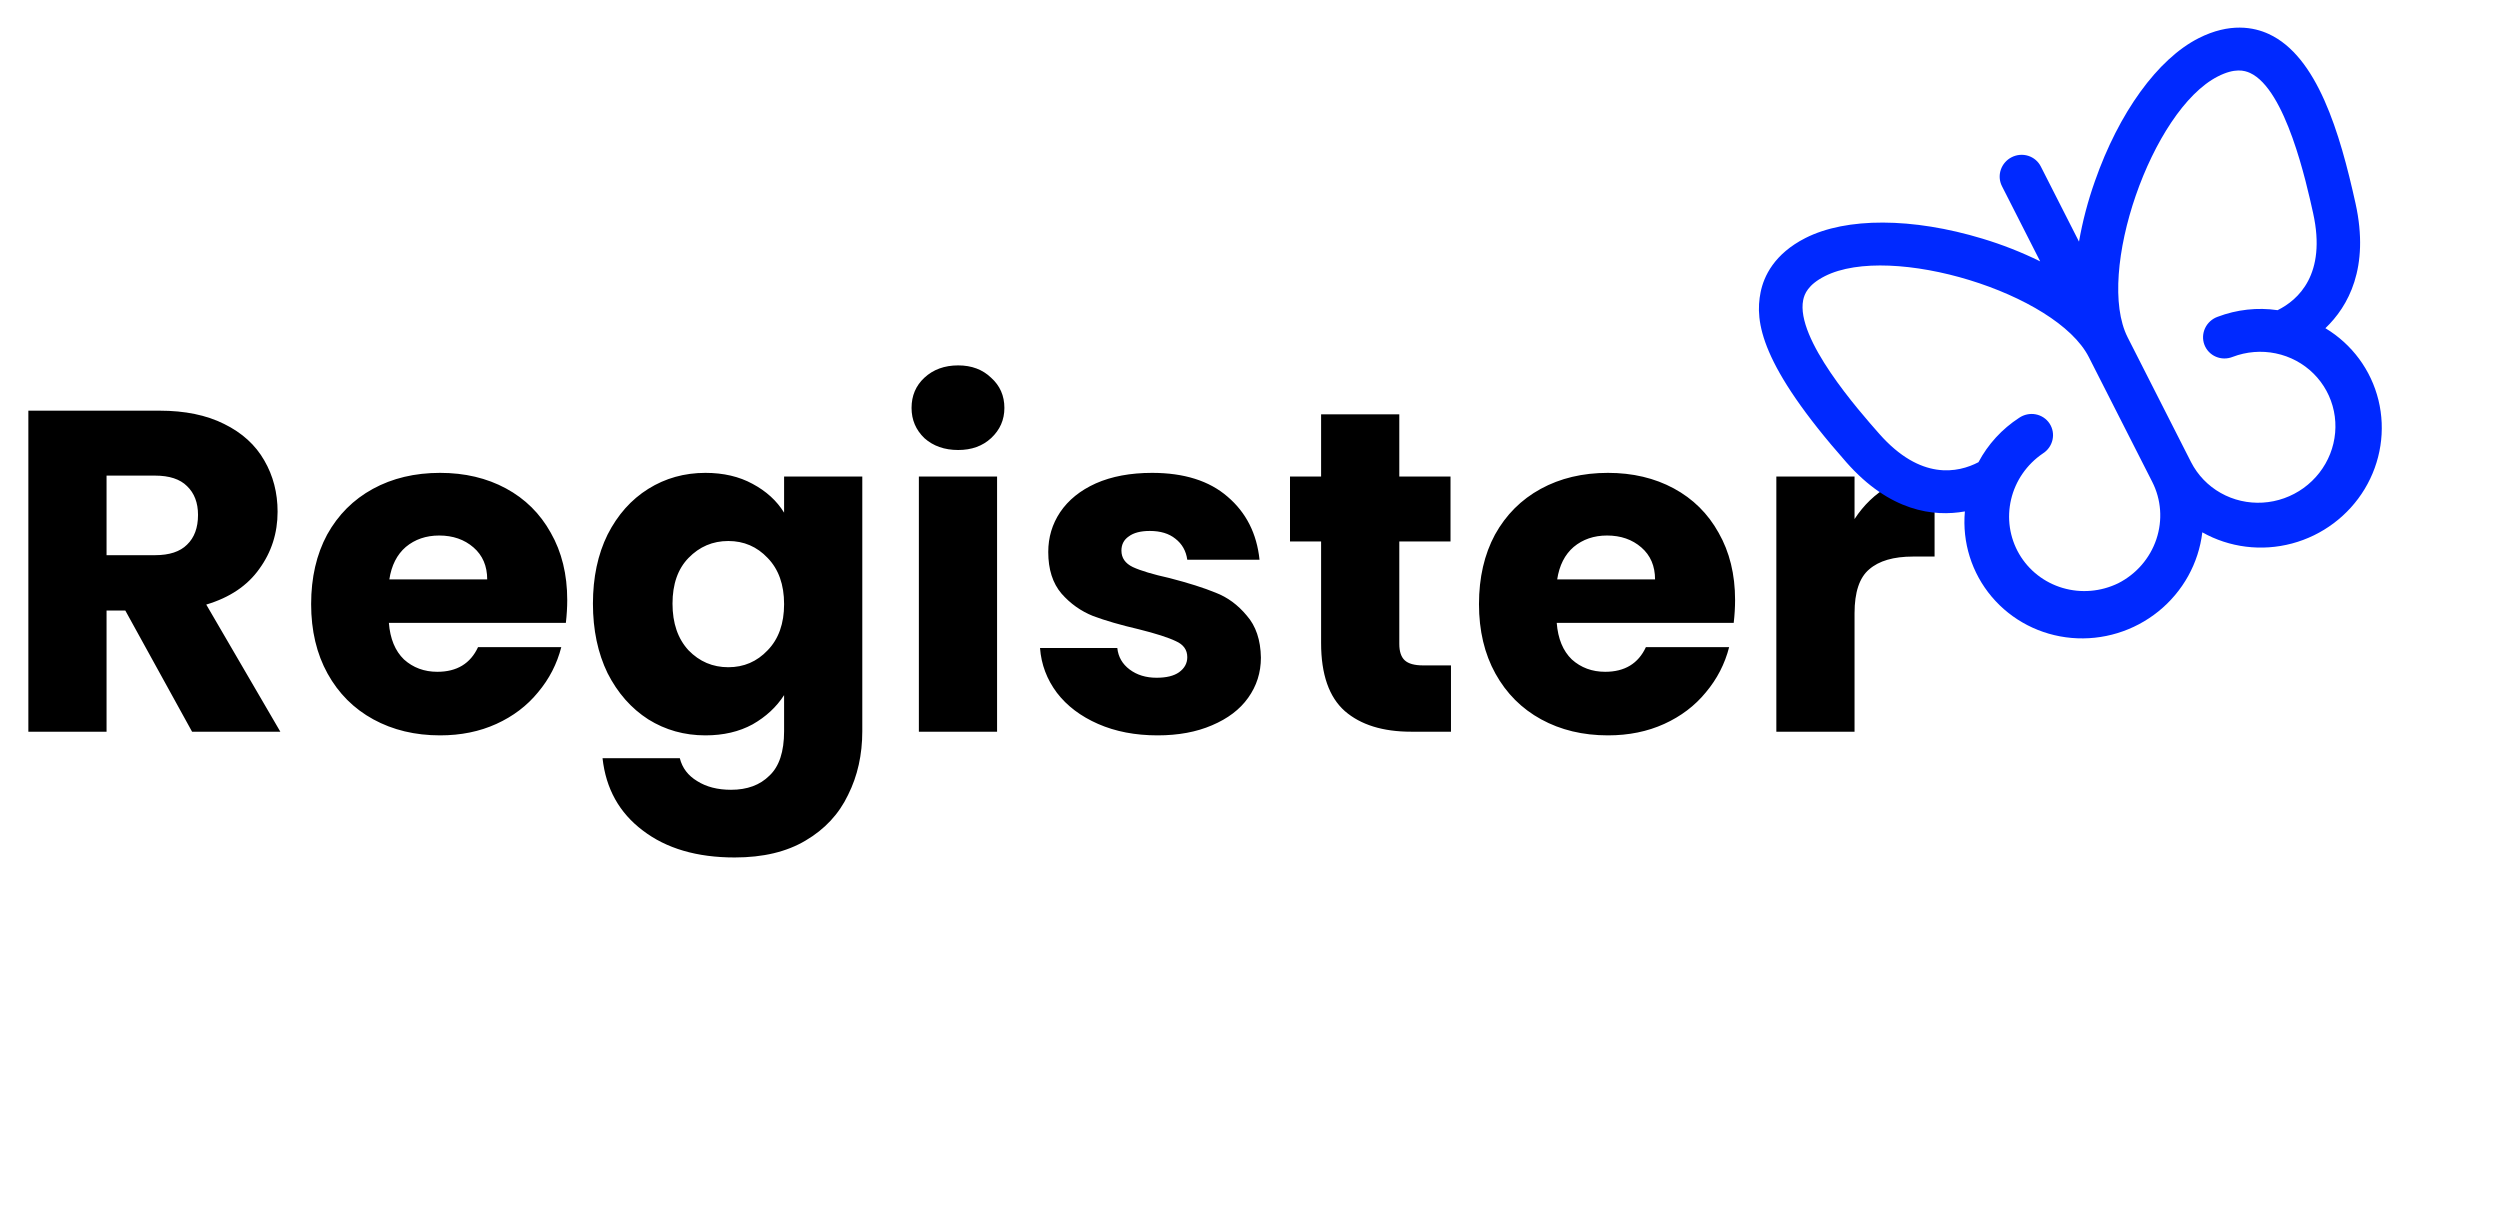
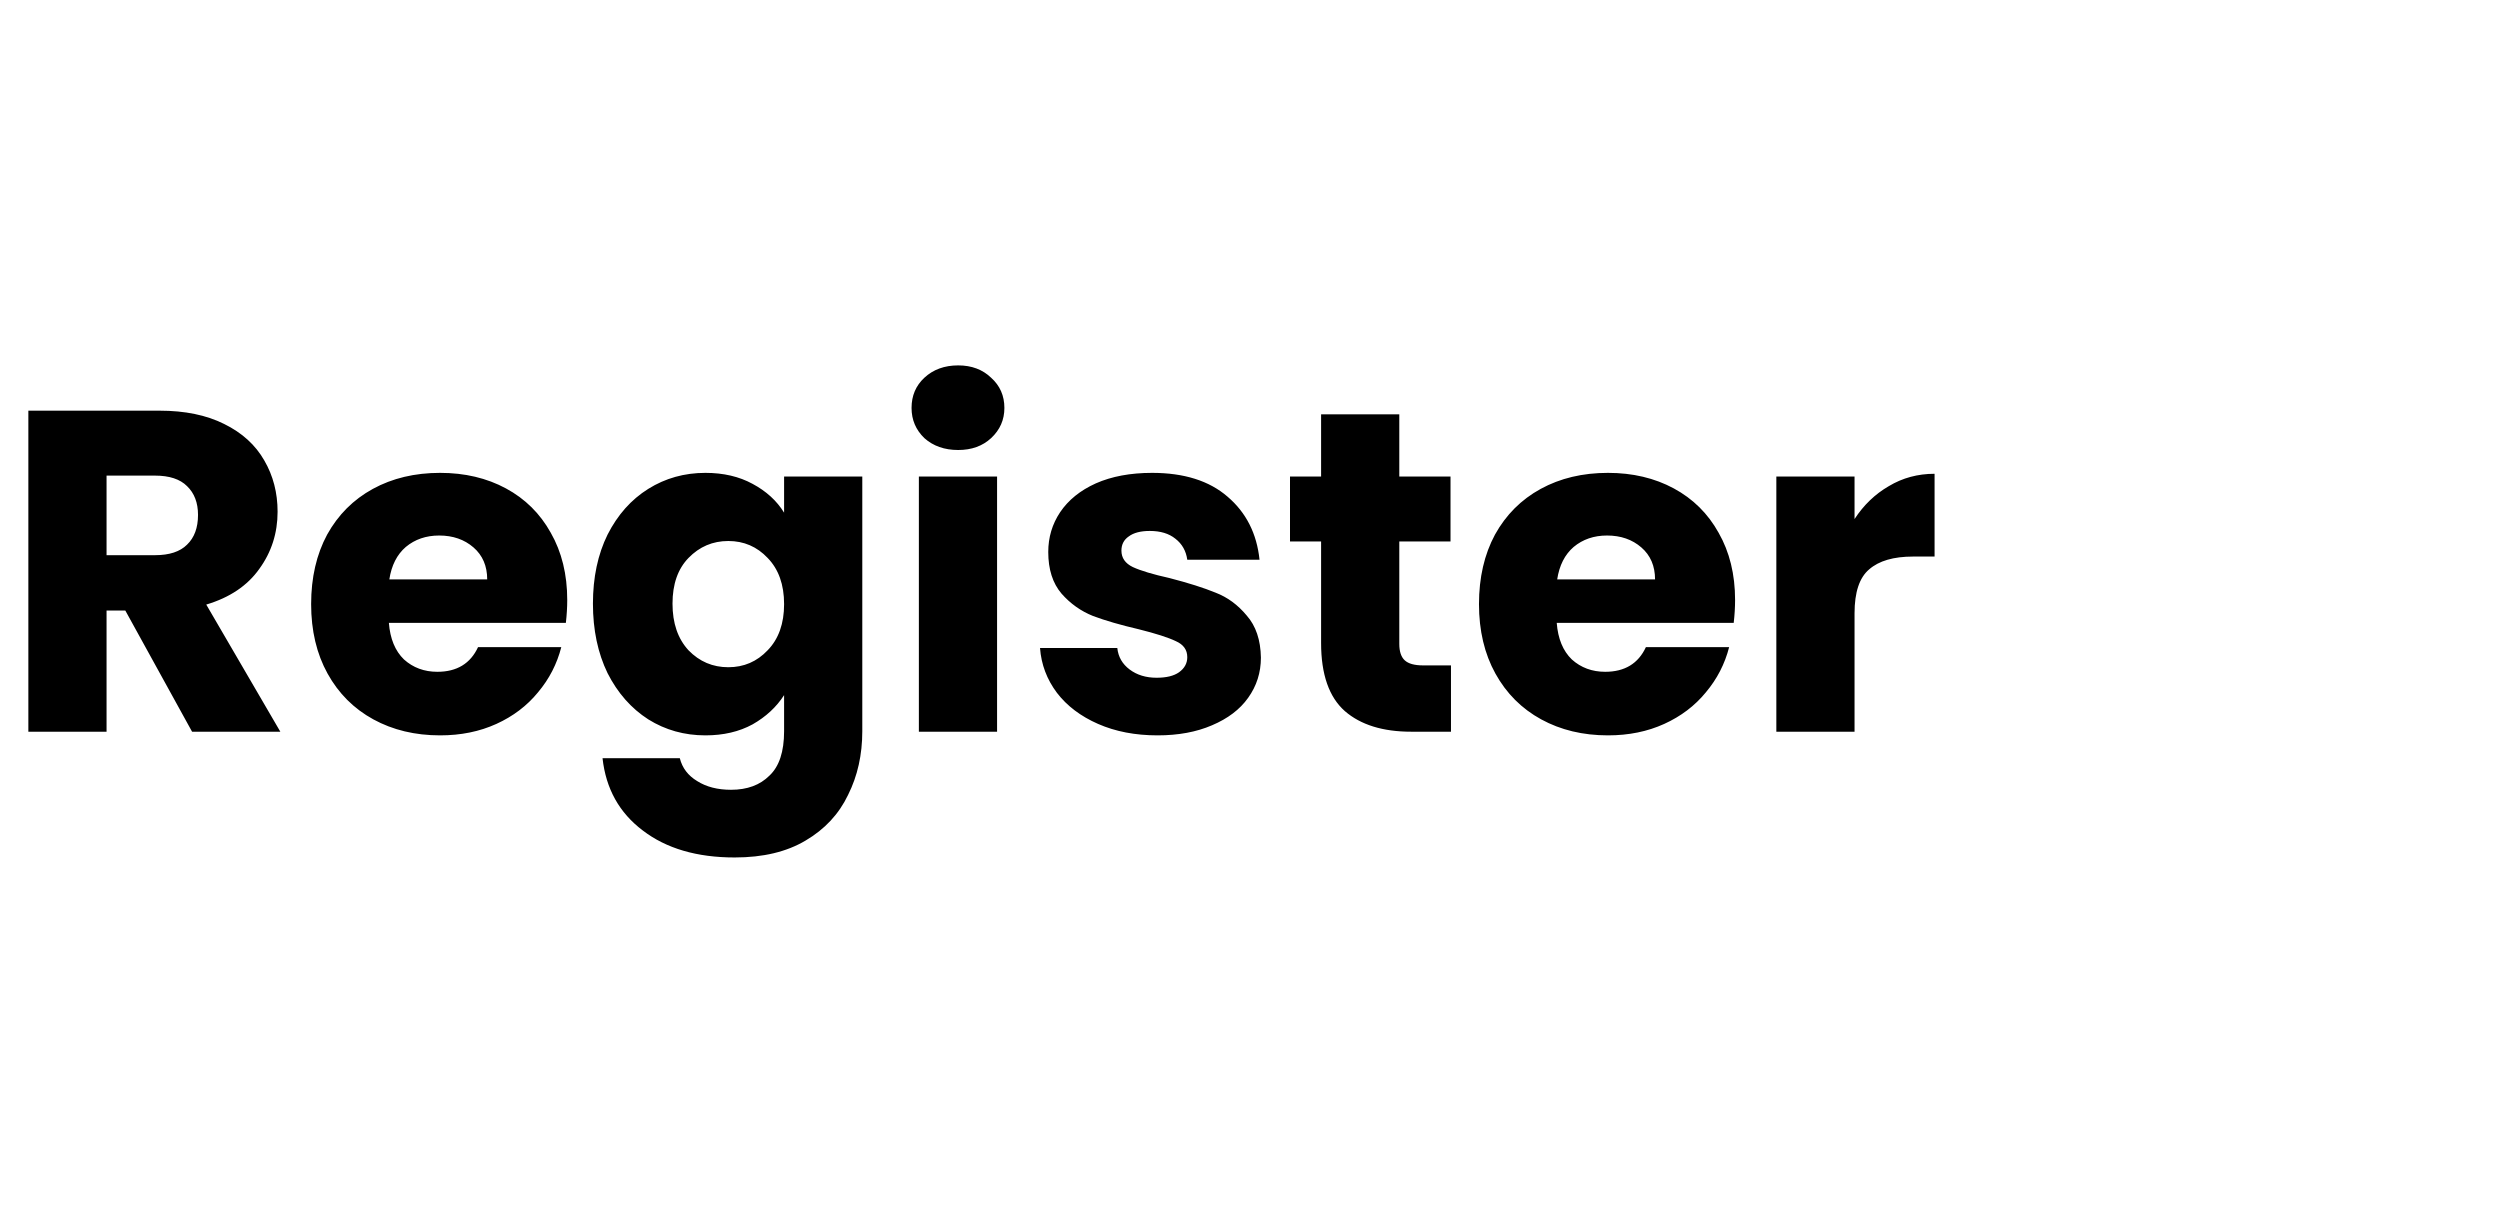
<svg xmlns="http://www.w3.org/2000/svg" width="328" height="160" viewBox="0 0 328 160" fill="none">
  <path d="M25.2 96L16.44 80.1H13.98V96H3.72V53.88H20.94C24.26 53.88 27.08 54.46 29.4 55.62C31.76 56.78 33.52 58.38 34.68 60.42C35.84 62.42 36.42 64.66 36.42 67.14C36.42 69.94 35.62 72.44 34.02 74.64C32.46 76.84 30.14 78.4 27.06 79.32L36.78 96H25.2ZM13.98 72.84H20.34C22.22 72.84 23.62 72.38 24.54 71.46C25.5 70.54 25.98 69.24 25.98 67.56C25.98 65.96 25.5 64.7 24.54 63.78C23.62 62.86 22.22 62.4 20.34 62.4H13.98V72.84ZM74.421 78.72C74.421 79.68 74.361 80.68 74.241 81.72H51.021C51.181 83.8 51.841 85.4 53.001 86.52C54.201 87.6 55.661 88.14 57.381 88.14C59.941 88.14 61.721 87.06 62.721 84.9H73.641C73.081 87.1 72.061 89.08 70.581 90.84C69.141 92.6 67.321 93.98 65.121 94.98C62.921 95.98 60.461 96.48 57.741 96.48C54.461 96.48 51.541 95.78 48.981 94.38C46.421 92.98 44.421 90.98 42.981 88.38C41.541 85.78 40.821 82.74 40.821 79.26C40.821 75.78 41.521 72.74 42.921 70.14C44.361 67.54 46.361 65.54 48.921 64.14C51.481 62.74 54.421 62.04 57.741 62.04C60.981 62.04 63.861 62.72 66.381 64.08C68.901 65.44 70.861 67.38 72.261 69.9C73.701 72.42 74.421 75.36 74.421 78.72ZM63.921 76.02C63.921 74.26 63.321 72.86 62.121 71.82C60.921 70.78 59.421 70.26 57.621 70.26C55.901 70.26 54.441 70.76 53.241 71.76C52.081 72.76 51.361 74.18 51.081 76.02H63.921ZM92.553 62.04C94.913 62.04 96.973 62.52 98.733 63.48C100.533 64.44 101.913 65.7 102.873 67.26V62.52H113.133V95.94C113.133 99.02 112.513 101.8 111.273 104.28C110.073 106.8 108.213 108.8 105.693 110.28C103.213 111.76 100.113 112.5 96.393 112.5C91.433 112.5 87.413 111.32 84.333 108.96C81.253 106.64 79.493 103.48 79.053 99.48H89.193C89.513 100.76 90.273 101.76 91.473 102.48C92.673 103.24 94.153 103.62 95.913 103.62C98.033 103.62 99.713 103 100.953 101.76C102.233 100.56 102.873 98.62 102.873 95.94V91.2C101.873 92.76 100.493 94.04 98.733 95.04C96.973 96 94.913 96.48 92.553 96.48C89.793 96.48 87.293 95.78 85.053 94.38C82.813 92.94 81.033 90.92 79.713 88.32C78.433 85.68 77.793 82.64 77.793 79.2C77.793 75.76 78.433 72.74 79.713 70.14C81.033 67.54 82.813 65.54 85.053 64.14C87.293 62.74 89.793 62.04 92.553 62.04ZM102.873 79.26C102.873 76.7 102.153 74.68 100.713 73.2C99.313 71.72 97.593 70.98 95.553 70.98C93.513 70.98 91.773 71.72 90.333 73.2C88.933 74.64 88.233 76.64 88.233 79.2C88.233 81.76 88.933 83.8 90.333 85.32C91.773 86.8 93.513 87.54 95.553 87.54C97.593 87.54 99.313 86.8 100.713 85.32C102.153 83.84 102.873 81.82 102.873 79.26ZM125.716 59.04C123.916 59.04 122.436 58.52 121.276 57.48C120.156 56.4 119.596 55.08 119.596 53.52C119.596 51.92 120.156 50.6 121.276 49.56C122.436 48.48 123.916 47.94 125.716 47.94C127.476 47.94 128.916 48.48 130.036 49.56C131.196 50.6 131.776 51.92 131.776 53.52C131.776 55.08 131.196 56.4 130.036 57.48C128.916 58.52 127.476 59.04 125.716 59.04ZM130.816 62.52V96H120.556V62.52H130.816ZM151.871 96.48C148.951 96.48 146.351 95.98 144.071 94.98C141.791 93.98 139.991 92.62 138.671 90.9C137.351 89.14 136.611 87.18 136.451 85.02H146.591C146.711 86.18 147.251 87.12 148.211 87.84C149.171 88.56 150.351 88.92 151.751 88.92C153.031 88.92 154.011 88.68 154.691 88.2C155.411 87.68 155.771 87.02 155.771 86.22C155.771 85.26 155.271 84.56 154.271 84.12C153.271 83.64 151.651 83.12 149.411 82.56C147.011 82 145.011 81.42 143.411 80.82C141.811 80.18 140.431 79.2 139.271 77.88C138.111 76.52 137.531 74.7 137.531 72.42C137.531 70.5 138.051 68.76 139.091 67.2C140.171 65.6 141.731 64.34 143.771 63.42C145.851 62.5 148.311 62.04 151.151 62.04C155.351 62.04 158.651 63.08 161.051 65.16C163.491 67.24 164.891 70 165.251 73.44H155.771C155.611 72.28 155.091 71.36 154.211 70.68C153.371 70 152.251 69.66 150.851 69.66C149.651 69.66 148.731 69.9 148.091 70.38C147.451 70.82 147.131 71.44 147.131 72.24C147.131 73.2 147.631 73.92 148.631 74.4C149.671 74.88 151.271 75.36 153.431 75.84C155.911 76.48 157.931 77.12 159.491 77.76C161.051 78.36 162.411 79.36 163.571 80.76C164.771 82.12 165.391 83.96 165.431 86.28C165.431 88.24 164.871 90 163.751 91.56C162.671 93.08 161.091 94.28 159.011 95.16C156.971 96.04 154.591 96.48 151.871 96.48ZM190.368 87.3V96H185.148C181.428 96 178.528 95.1 176.448 93.3C174.368 91.46 173.328 88.48 173.328 84.36V71.04H169.248V62.52H173.328V54.36H183.588V62.52H190.308V71.04H183.588V84.48C183.588 85.48 183.828 86.2 184.308 86.64C184.788 87.08 185.588 87.3 186.708 87.3H190.368ZM227.643 78.72C227.643 79.68 227.583 80.68 227.463 81.72H204.243C204.403 83.8 205.063 85.4 206.223 86.52C207.423 87.6 208.883 88.14 210.603 88.14C213.163 88.14 214.943 87.06 215.943 84.9H226.863C226.303 87.1 225.283 89.08 223.803 90.84C222.363 92.6 220.543 93.98 218.343 94.98C216.143 95.98 213.683 96.48 210.963 96.48C207.683 96.48 204.763 95.78 202.203 94.38C199.643 92.98 197.643 90.98 196.203 88.38C194.763 85.78 194.043 82.74 194.043 79.26C194.043 75.78 194.743 72.74 196.143 70.14C197.583 67.54 199.583 65.54 202.143 64.14C204.703 62.74 207.643 62.04 210.963 62.04C214.203 62.04 217.083 62.72 219.603 64.08C222.123 65.44 224.083 67.38 225.483 69.9C226.923 72.42 227.643 75.36 227.643 78.72ZM217.143 76.02C217.143 74.26 216.543 72.86 215.343 71.82C214.143 70.78 212.643 70.26 210.843 70.26C209.123 70.26 207.663 70.76 206.463 71.76C205.303 72.76 204.583 74.18 204.303 76.02H217.143ZM243.316 68.1C244.516 66.26 246.016 64.82 247.816 63.78C249.616 62.7 251.616 62.16 253.816 62.16V73.02H250.996C248.436 73.02 246.516 73.58 245.236 74.7C243.956 75.78 243.316 77.7 243.316 80.46V96H233.056V62.52H243.316V68.1Z" fill="black" />
-   <path d="M297.66 4.461C295.722 3.564 292.536 2.939 288.448 5.017C283.083 7.743 277.997 14.77 274.839 23.809C273.93 26.382 273.236 29.022 272.765 31.702L267.75 21.835C267.413 21.172 266.821 20.671 266.105 20.444C265.389 20.218 264.607 20.283 263.931 20.626C263.256 20.97 262.742 21.563 262.503 22.275C262.264 22.987 262.319 23.76 262.656 24.424L267.671 34.291C265.232 33.09 262.695 32.092 260.085 31.307C250.918 28.531 242.244 28.498 236.87 31.23C232.782 33.307 231.409 36.249 230.991 38.344C230.214 42.192 230.943 47.85 242.248 60.658C247.964 67.136 253.707 67.828 257.792 67.099C257.427 71.162 258.691 75.181 261.31 78.287C263.929 81.393 267.693 83.337 271.787 83.697C275.881 84.057 279.976 82.805 283.187 80.212C286.398 77.619 288.465 73.893 288.943 69.841C292.498 71.844 296.727 72.37 300.714 71.305C304.701 70.24 308.126 67.669 310.249 64.15C312.371 60.63 313.019 56.444 312.054 52.498C311.089 48.551 308.587 45.161 305.091 43.061C308.09 40.197 310.911 35.145 309.05 26.708C306.985 17.346 304.013 7.383 297.66 4.461ZM277.915 76.52C275.635 77.63 273.028 77.851 270.616 77.138C268.204 76.425 266.166 74.832 264.912 72.678C263.658 70.524 263.281 67.968 263.855 65.525C264.43 63.081 265.914 60.931 268.01 59.504C268.331 59.303 268.61 59.04 268.83 58.732C269.049 58.424 269.205 58.076 269.288 57.71C269.371 57.343 269.38 56.965 269.314 56.597C269.247 56.229 269.107 55.879 268.902 55.567C268.697 55.255 268.43 54.988 268.118 54.781C267.805 54.574 267.453 54.431 267.083 54.361C266.712 54.291 266.33 54.294 265.959 54.372C265.587 54.45 265.234 54.6 264.92 54.813C262.667 56.275 260.825 58.282 259.574 60.642C256.904 62.034 252.001 63.084 246.559 56.916C243.837 53.83 235.569 44.436 236.577 39.372C236.74 38.564 237.214 37.355 239.414 36.236C248.097 31.824 269.794 38.469 274.055 46.852L282.377 63.227C283.558 65.551 283.751 68.257 282.915 70.75C282.078 73.243 280.28 75.319 277.915 76.52ZM303.486 27.984C305.257 36.018 301.52 39.355 298.821 40.695C296.176 40.309 293.465 40.608 290.953 41.563C290.595 41.691 290.266 41.888 289.985 42.142C289.703 42.396 289.475 42.703 289.313 43.043C289.151 43.384 289.059 43.752 289.042 44.127C289.025 44.501 289.084 44.874 289.215 45.224C289.346 45.574 289.546 45.893 289.804 46.163C290.062 46.434 290.373 46.65 290.718 46.799C291.063 46.948 291.436 47.027 291.814 47.031C292.192 47.035 292.569 46.965 292.921 46.824C294.732 46.133 296.698 45.974 298.583 46.364C300.468 46.754 302.191 47.678 303.544 49.023C304.896 50.368 305.822 52.078 306.207 53.946C306.593 55.813 306.422 57.759 305.717 59.548C305.011 61.337 303.8 62.893 302.23 64.028C300.659 65.162 298.797 65.828 296.868 65.943C294.939 66.058 293.025 65.619 291.358 64.677C289.69 63.736 288.34 62.334 287.471 60.639L279.149 44.263C274.888 35.88 282.297 14.442 290.992 10.023C293.205 8.899 294.459 9.23 295.21 9.573C299.898 11.742 302.598 23.967 303.486 27.984Z" fill="#0029FF" />
</svg>